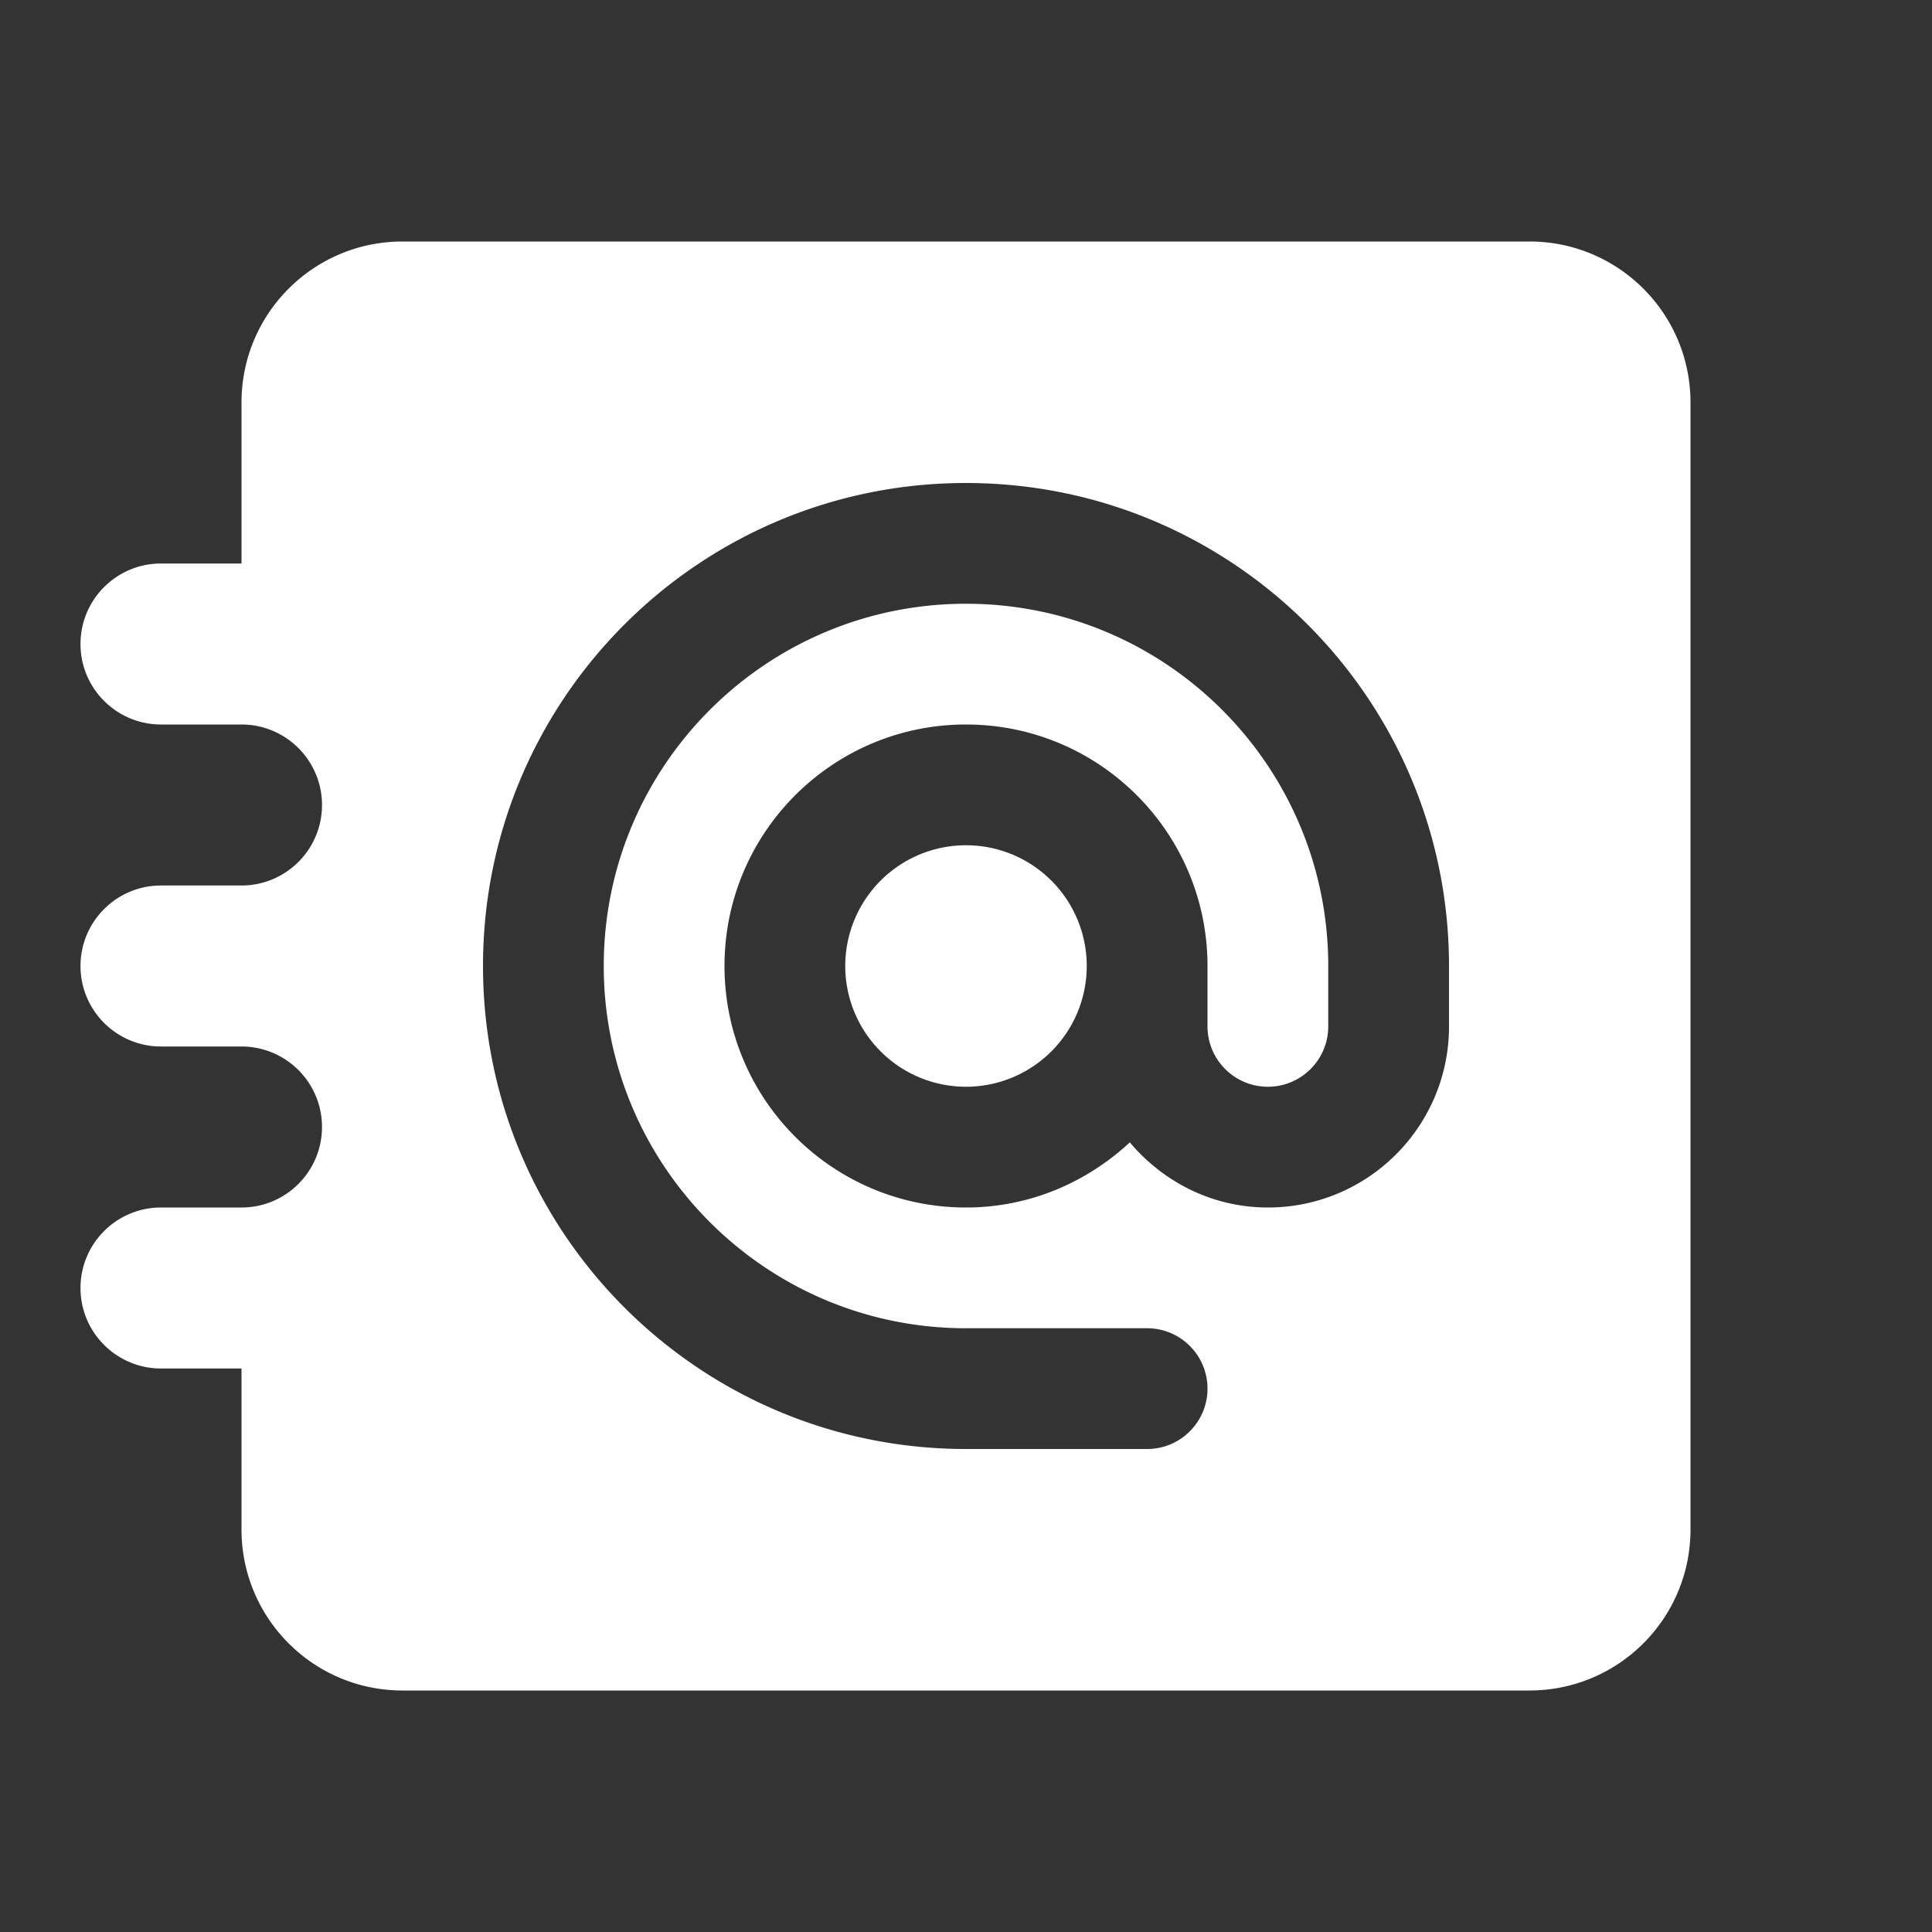
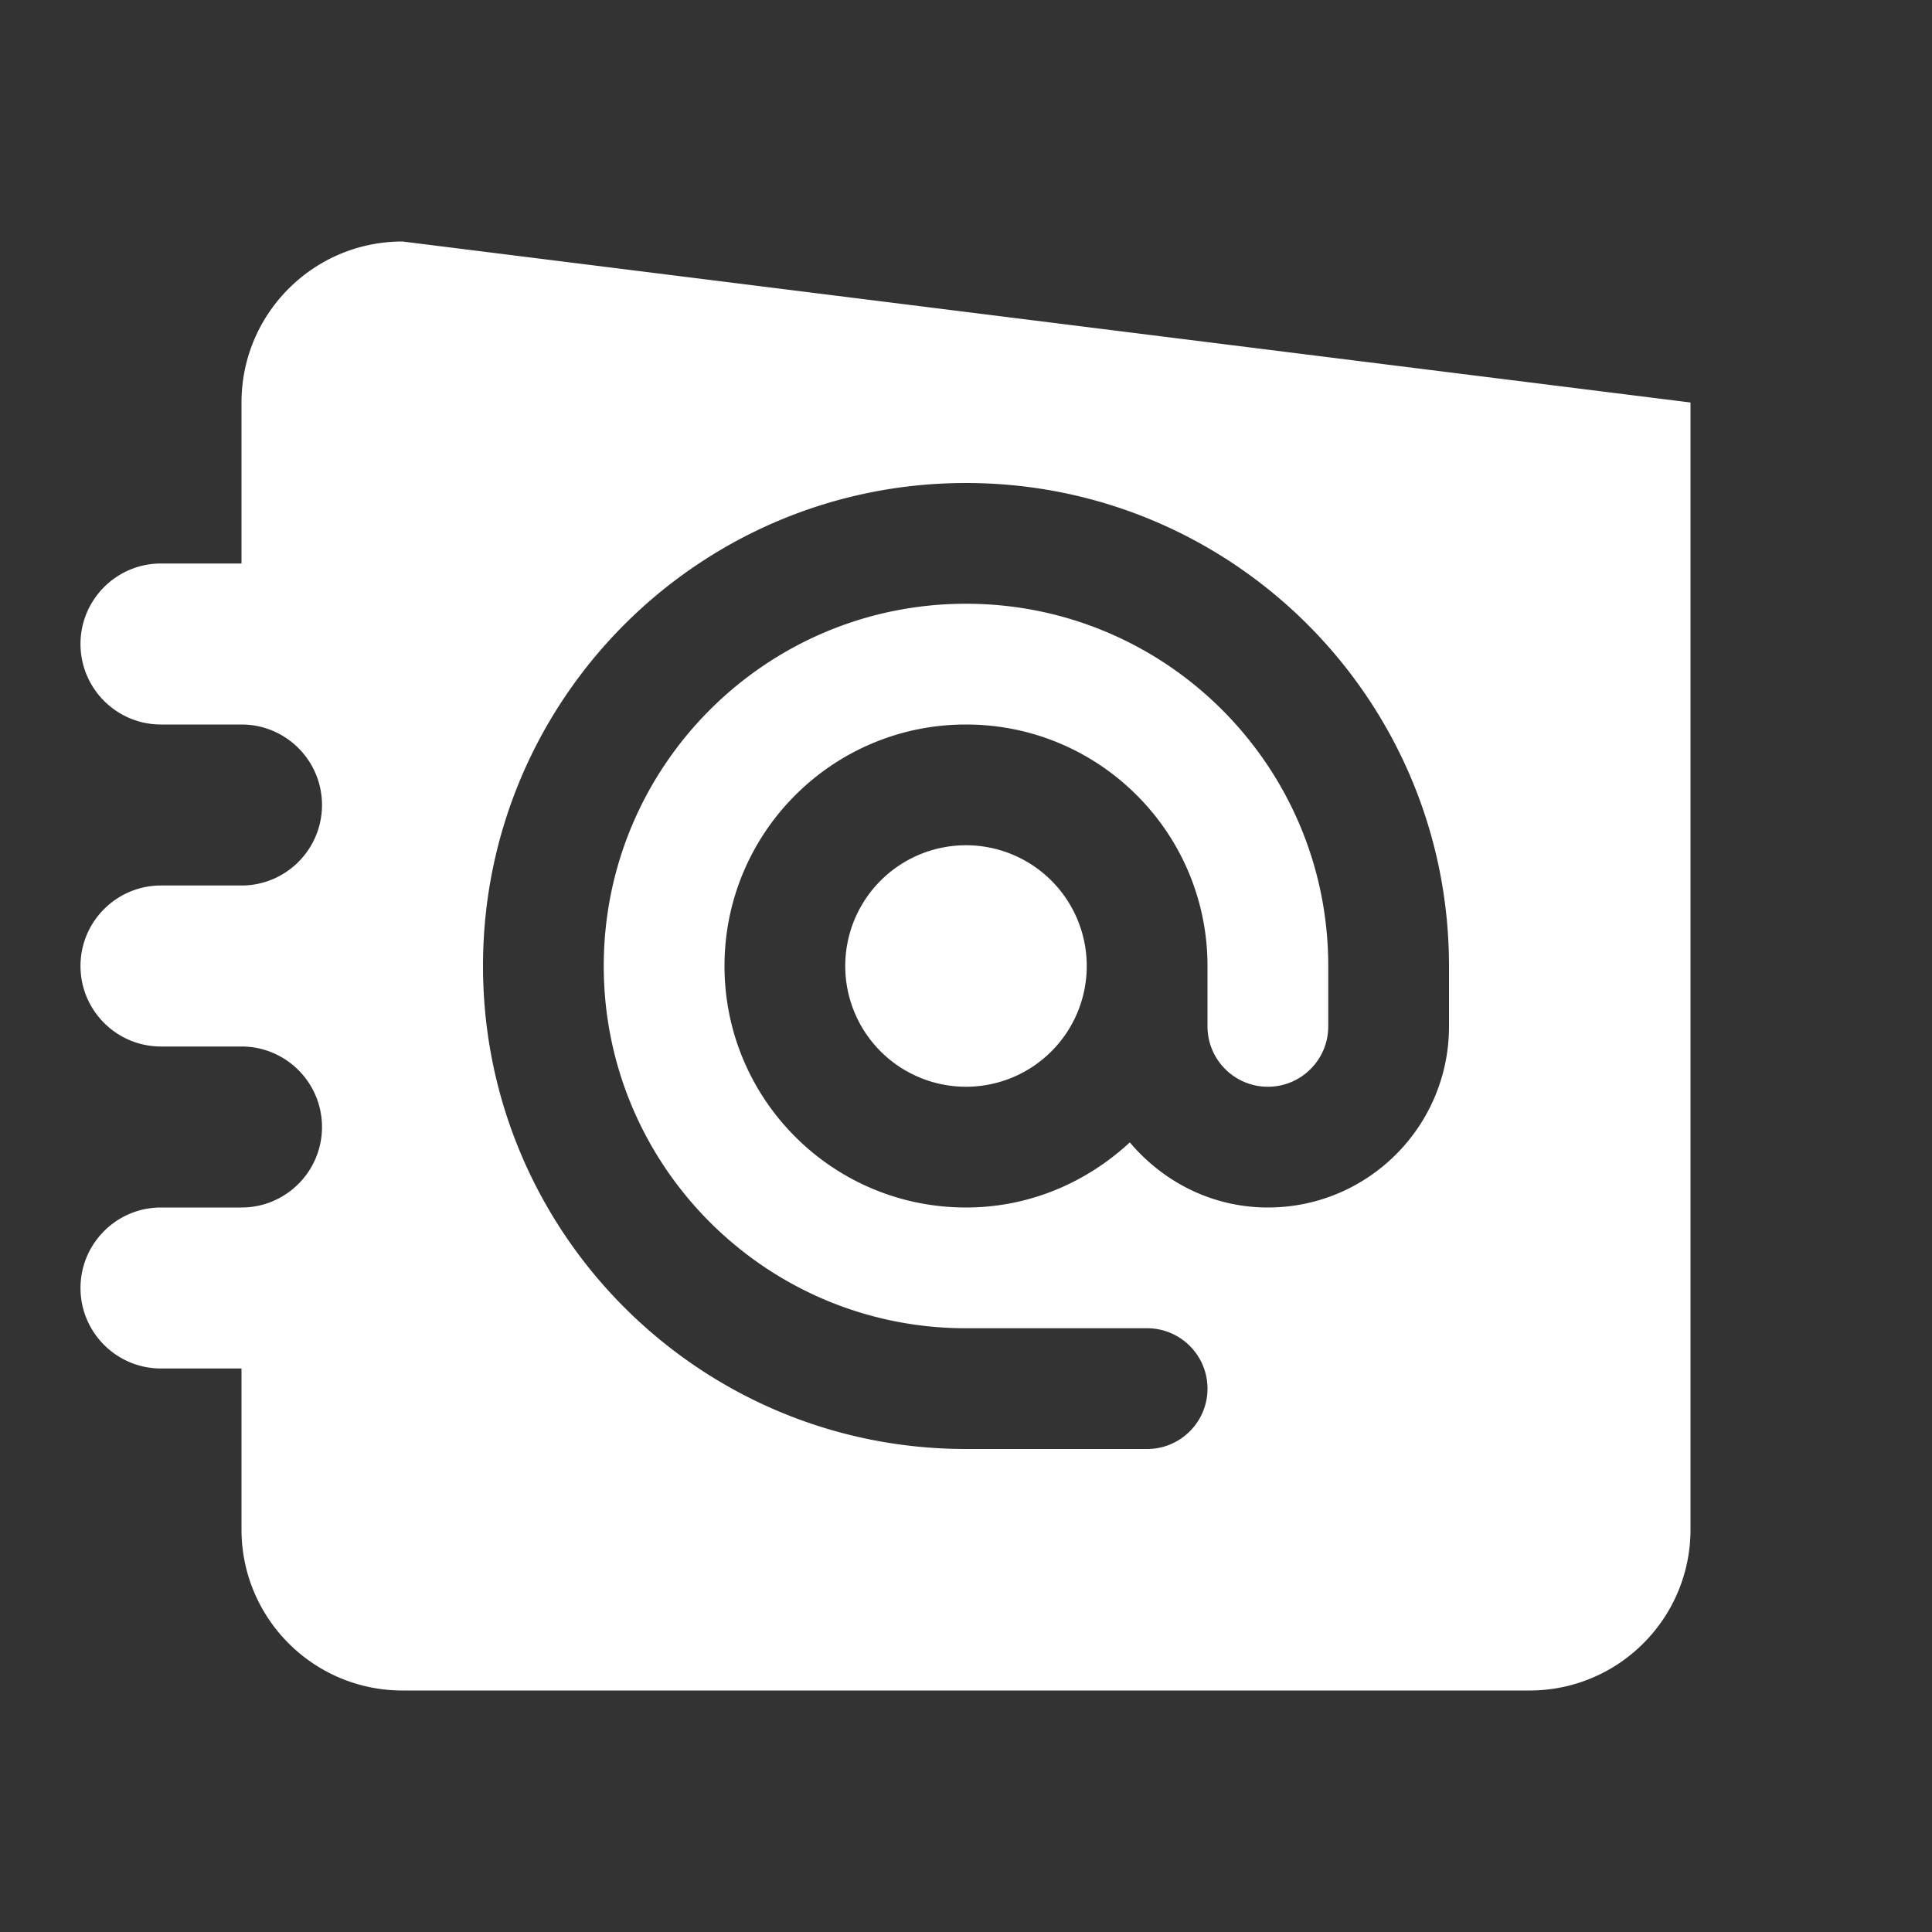
<svg xmlns="http://www.w3.org/2000/svg" fill="#FFFFFF" viewBox="0 0 24 24" width="24px" height="24px">
  <rect x="0" y="0" width="24" height="24" fill="#333333" stroke="none" />
-   <path d="M 5 3 C 3.895 3 3 3.895 3 5 L 3 7 L 2 7 C 1.448 7 1 7.448 1 8 C 1 8.552 1.448 9 2 9 L 3 9 C 3.552 9 4 9.448 4 10 C 4 10.552 3.552 11 3 11 L 2 11 C 1.448 11 1 11.448 1 12 C 1 12.552 1.448 13 2 13 L 3 13 C 3.552 13 4 13.448 4 14 C 4 14.552 3.552 15 3 15 L 2 15 C 1.448 15 1 15.448 1 16 C 1 16.552 1.448 17 2 17 L 3 17 L 3 19 C 3 20.105 3.895 21 5 21 L 19 21 C 20.105 21 21 20.105 21 19 L 21 5 C 21 3.895 20.105 3 19 3 L 5 3 z M 12 6 C 15.314 6 18 8.686 18 12 L 18 12.75 C 18 13.993 16.993 15 15.75 15 C 15.059 15 14.448 14.681 14.035 14.191 C 13.499 14.688 12.789 15 12 15 C 10.343 15 9 13.657 9 12 C 9 10.343 10.343 9 12 9 C 13.657 9 15 10.343 15 12 L 15 12.75 C 15 13.164 15.336 13.5 15.75 13.5 C 16.164 13.5 16.5 13.164 16.5 12.75 L 16.5 12 C 16.5 9.515 14.485 7.5 12 7.5 C 9.515 7.5 7.5 9.515 7.5 12 C 7.5 14.485 9.515 16.5 12 16.5 L 14.25 16.5 C 14.664 16.5 15 16.836 15 17.25 C 15 17.664 14.664 18 14.25 18 L 12 18 C 8.686 18 6 15.314 6 12 C 6 8.686 8.686 6 12 6 z M 12 10.5 A 1.5 1.5 0 0 0 10.5 12 A 1.5 1.5 0 0 0 12 13.5 A 1.5 1.5 0 0 0 13.5 12 A 1.5 1.5 0 0 0 12 10.5 z" />
+   <path d="M 5 3 C 3.895 3 3 3.895 3 5 L 3 7 L 2 7 C 1.448 7 1 7.448 1 8 C 1 8.552 1.448 9 2 9 L 3 9 C 3.552 9 4 9.448 4 10 C 4 10.552 3.552 11 3 11 L 2 11 C 1.448 11 1 11.448 1 12 C 1 12.552 1.448 13 2 13 L 3 13 C 3.552 13 4 13.448 4 14 C 4 14.552 3.552 15 3 15 L 2 15 C 1.448 15 1 15.448 1 16 C 1 16.552 1.448 17 2 17 L 3 17 L 3 19 C 3 20.105 3.895 21 5 21 L 19 21 C 20.105 21 21 20.105 21 19 L 21 5 L 5 3 z M 12 6 C 15.314 6 18 8.686 18 12 L 18 12.75 C 18 13.993 16.993 15 15.75 15 C 15.059 15 14.448 14.681 14.035 14.191 C 13.499 14.688 12.789 15 12 15 C 10.343 15 9 13.657 9 12 C 9 10.343 10.343 9 12 9 C 13.657 9 15 10.343 15 12 L 15 12.75 C 15 13.164 15.336 13.5 15.75 13.5 C 16.164 13.5 16.5 13.164 16.5 12.75 L 16.5 12 C 16.5 9.515 14.485 7.5 12 7.5 C 9.515 7.5 7.5 9.515 7.5 12 C 7.5 14.485 9.515 16.5 12 16.5 L 14.25 16.5 C 14.664 16.5 15 16.836 15 17.25 C 15 17.664 14.664 18 14.25 18 L 12 18 C 8.686 18 6 15.314 6 12 C 6 8.686 8.686 6 12 6 z M 12 10.5 A 1.5 1.5 0 0 0 10.5 12 A 1.5 1.5 0 0 0 12 13.5 A 1.5 1.5 0 0 0 13.5 12 A 1.5 1.5 0 0 0 12 10.5 z" />
</svg>